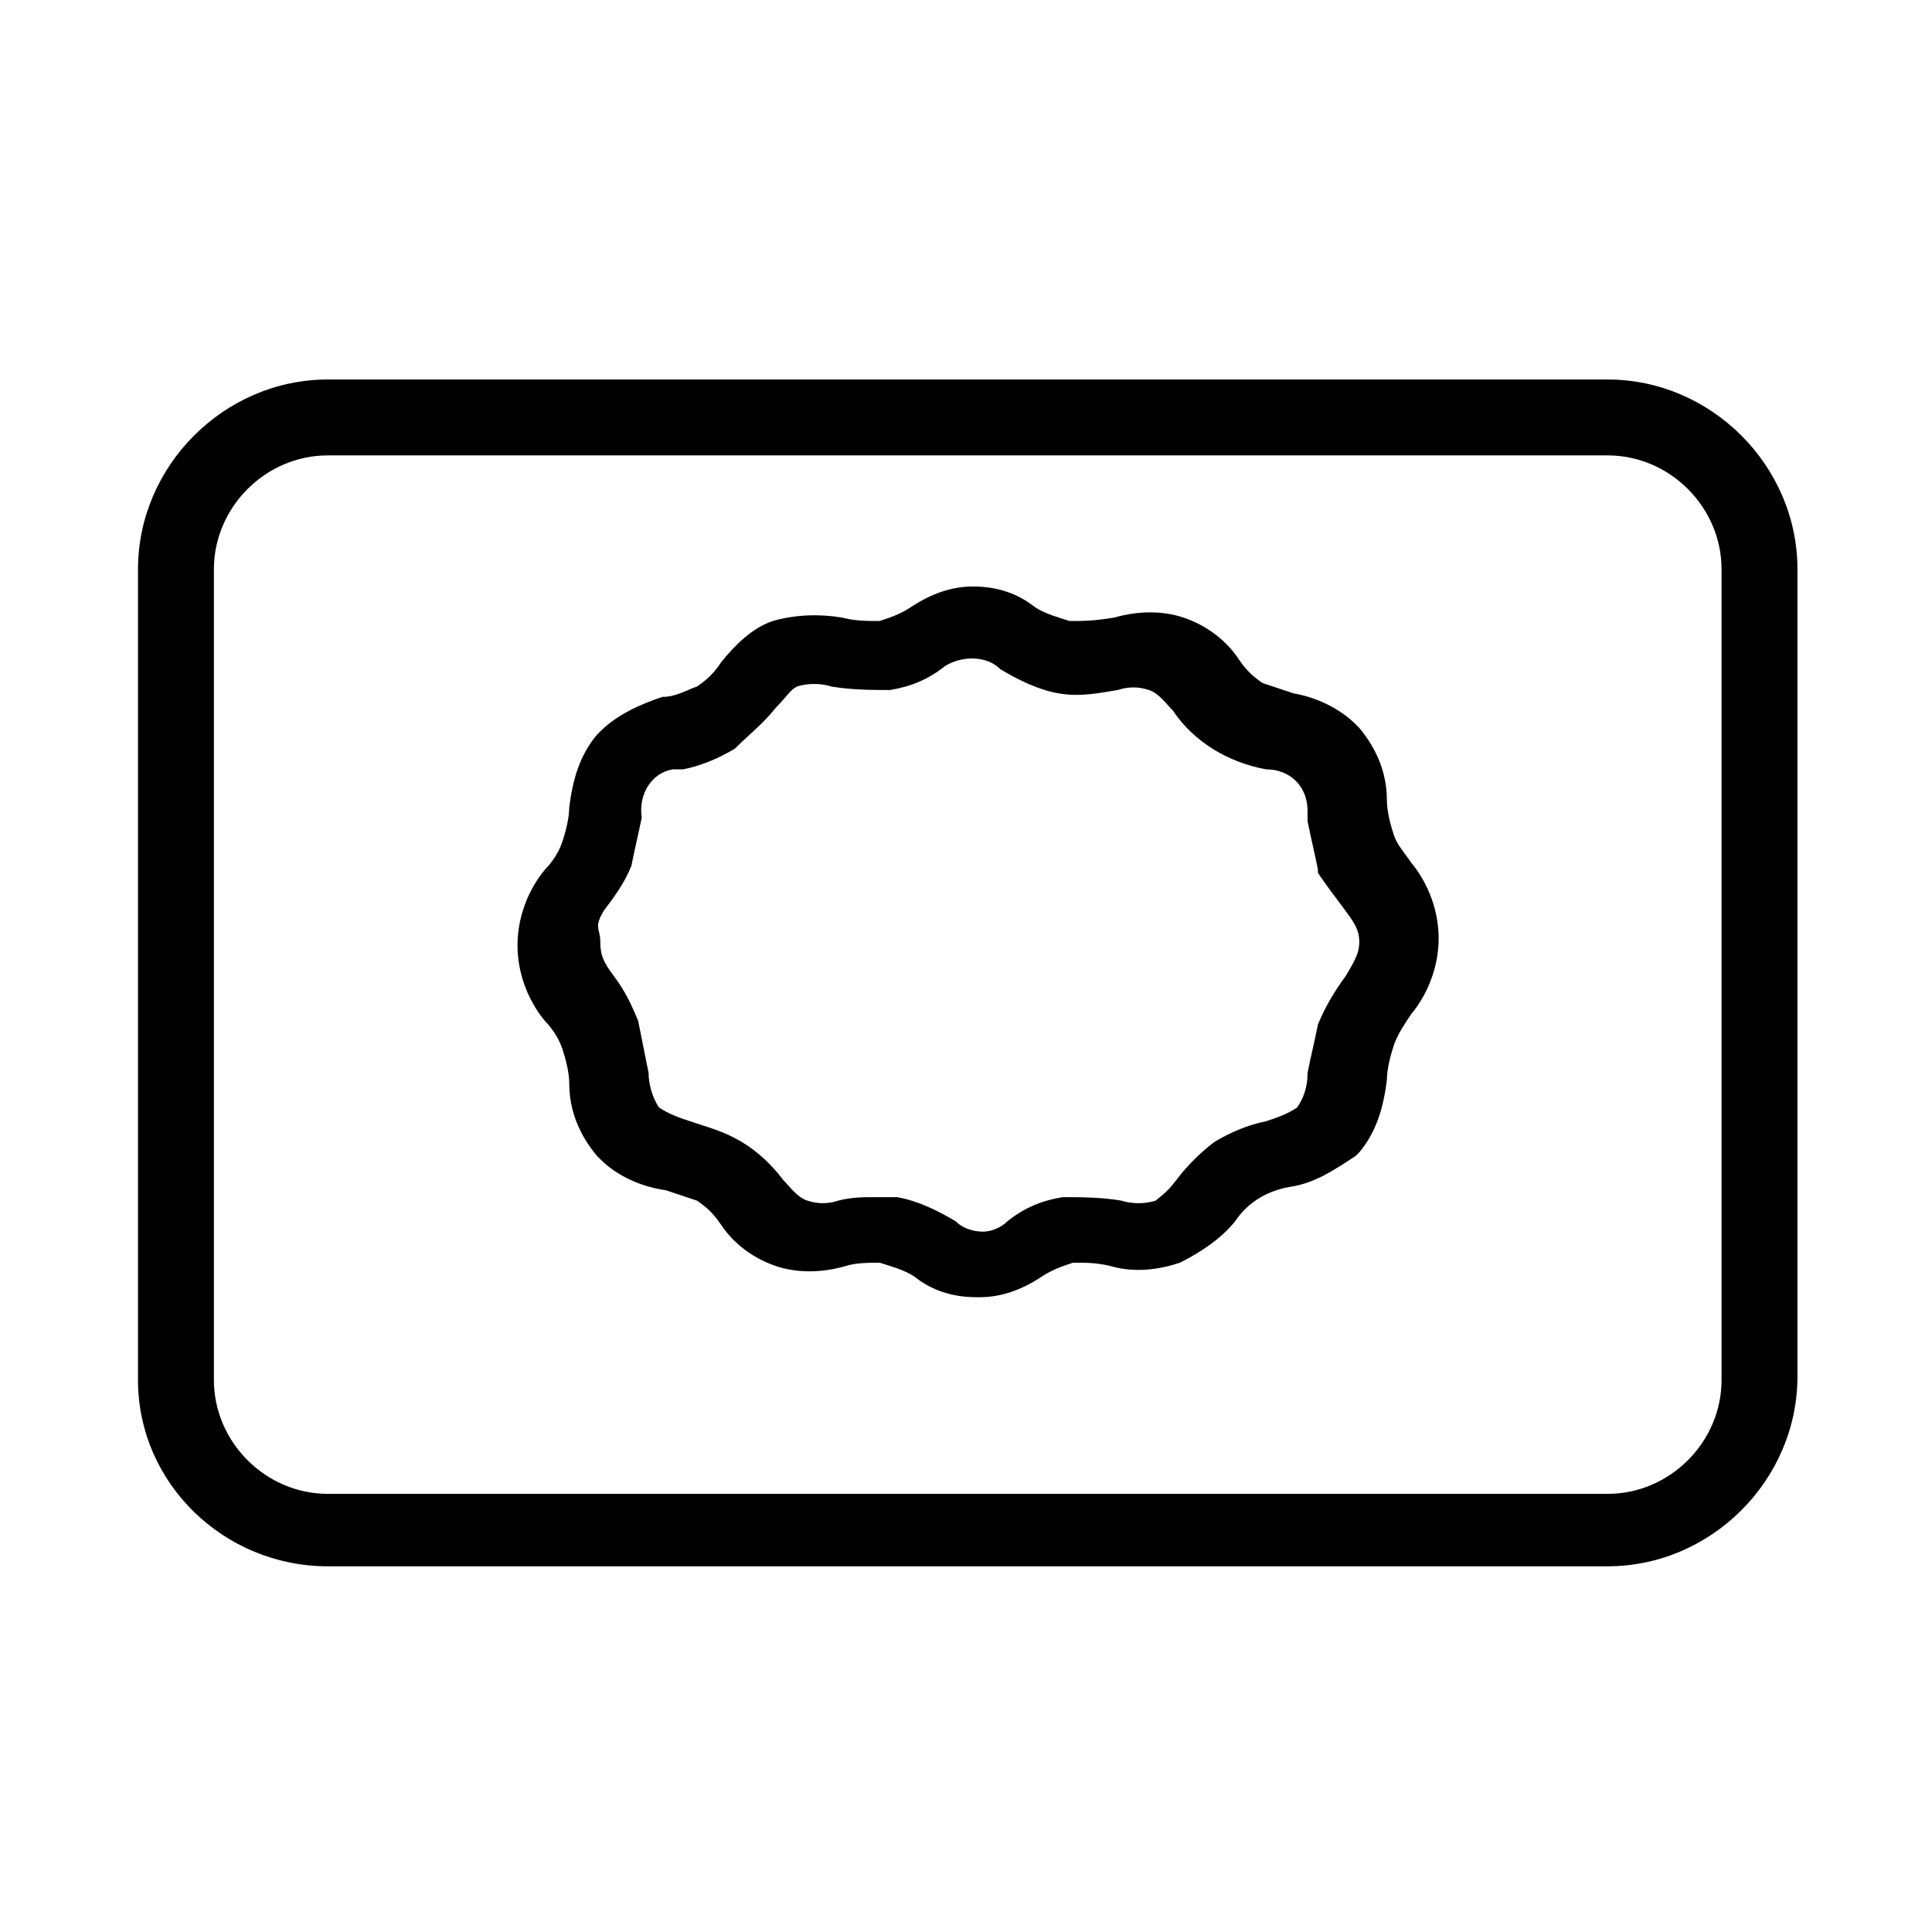
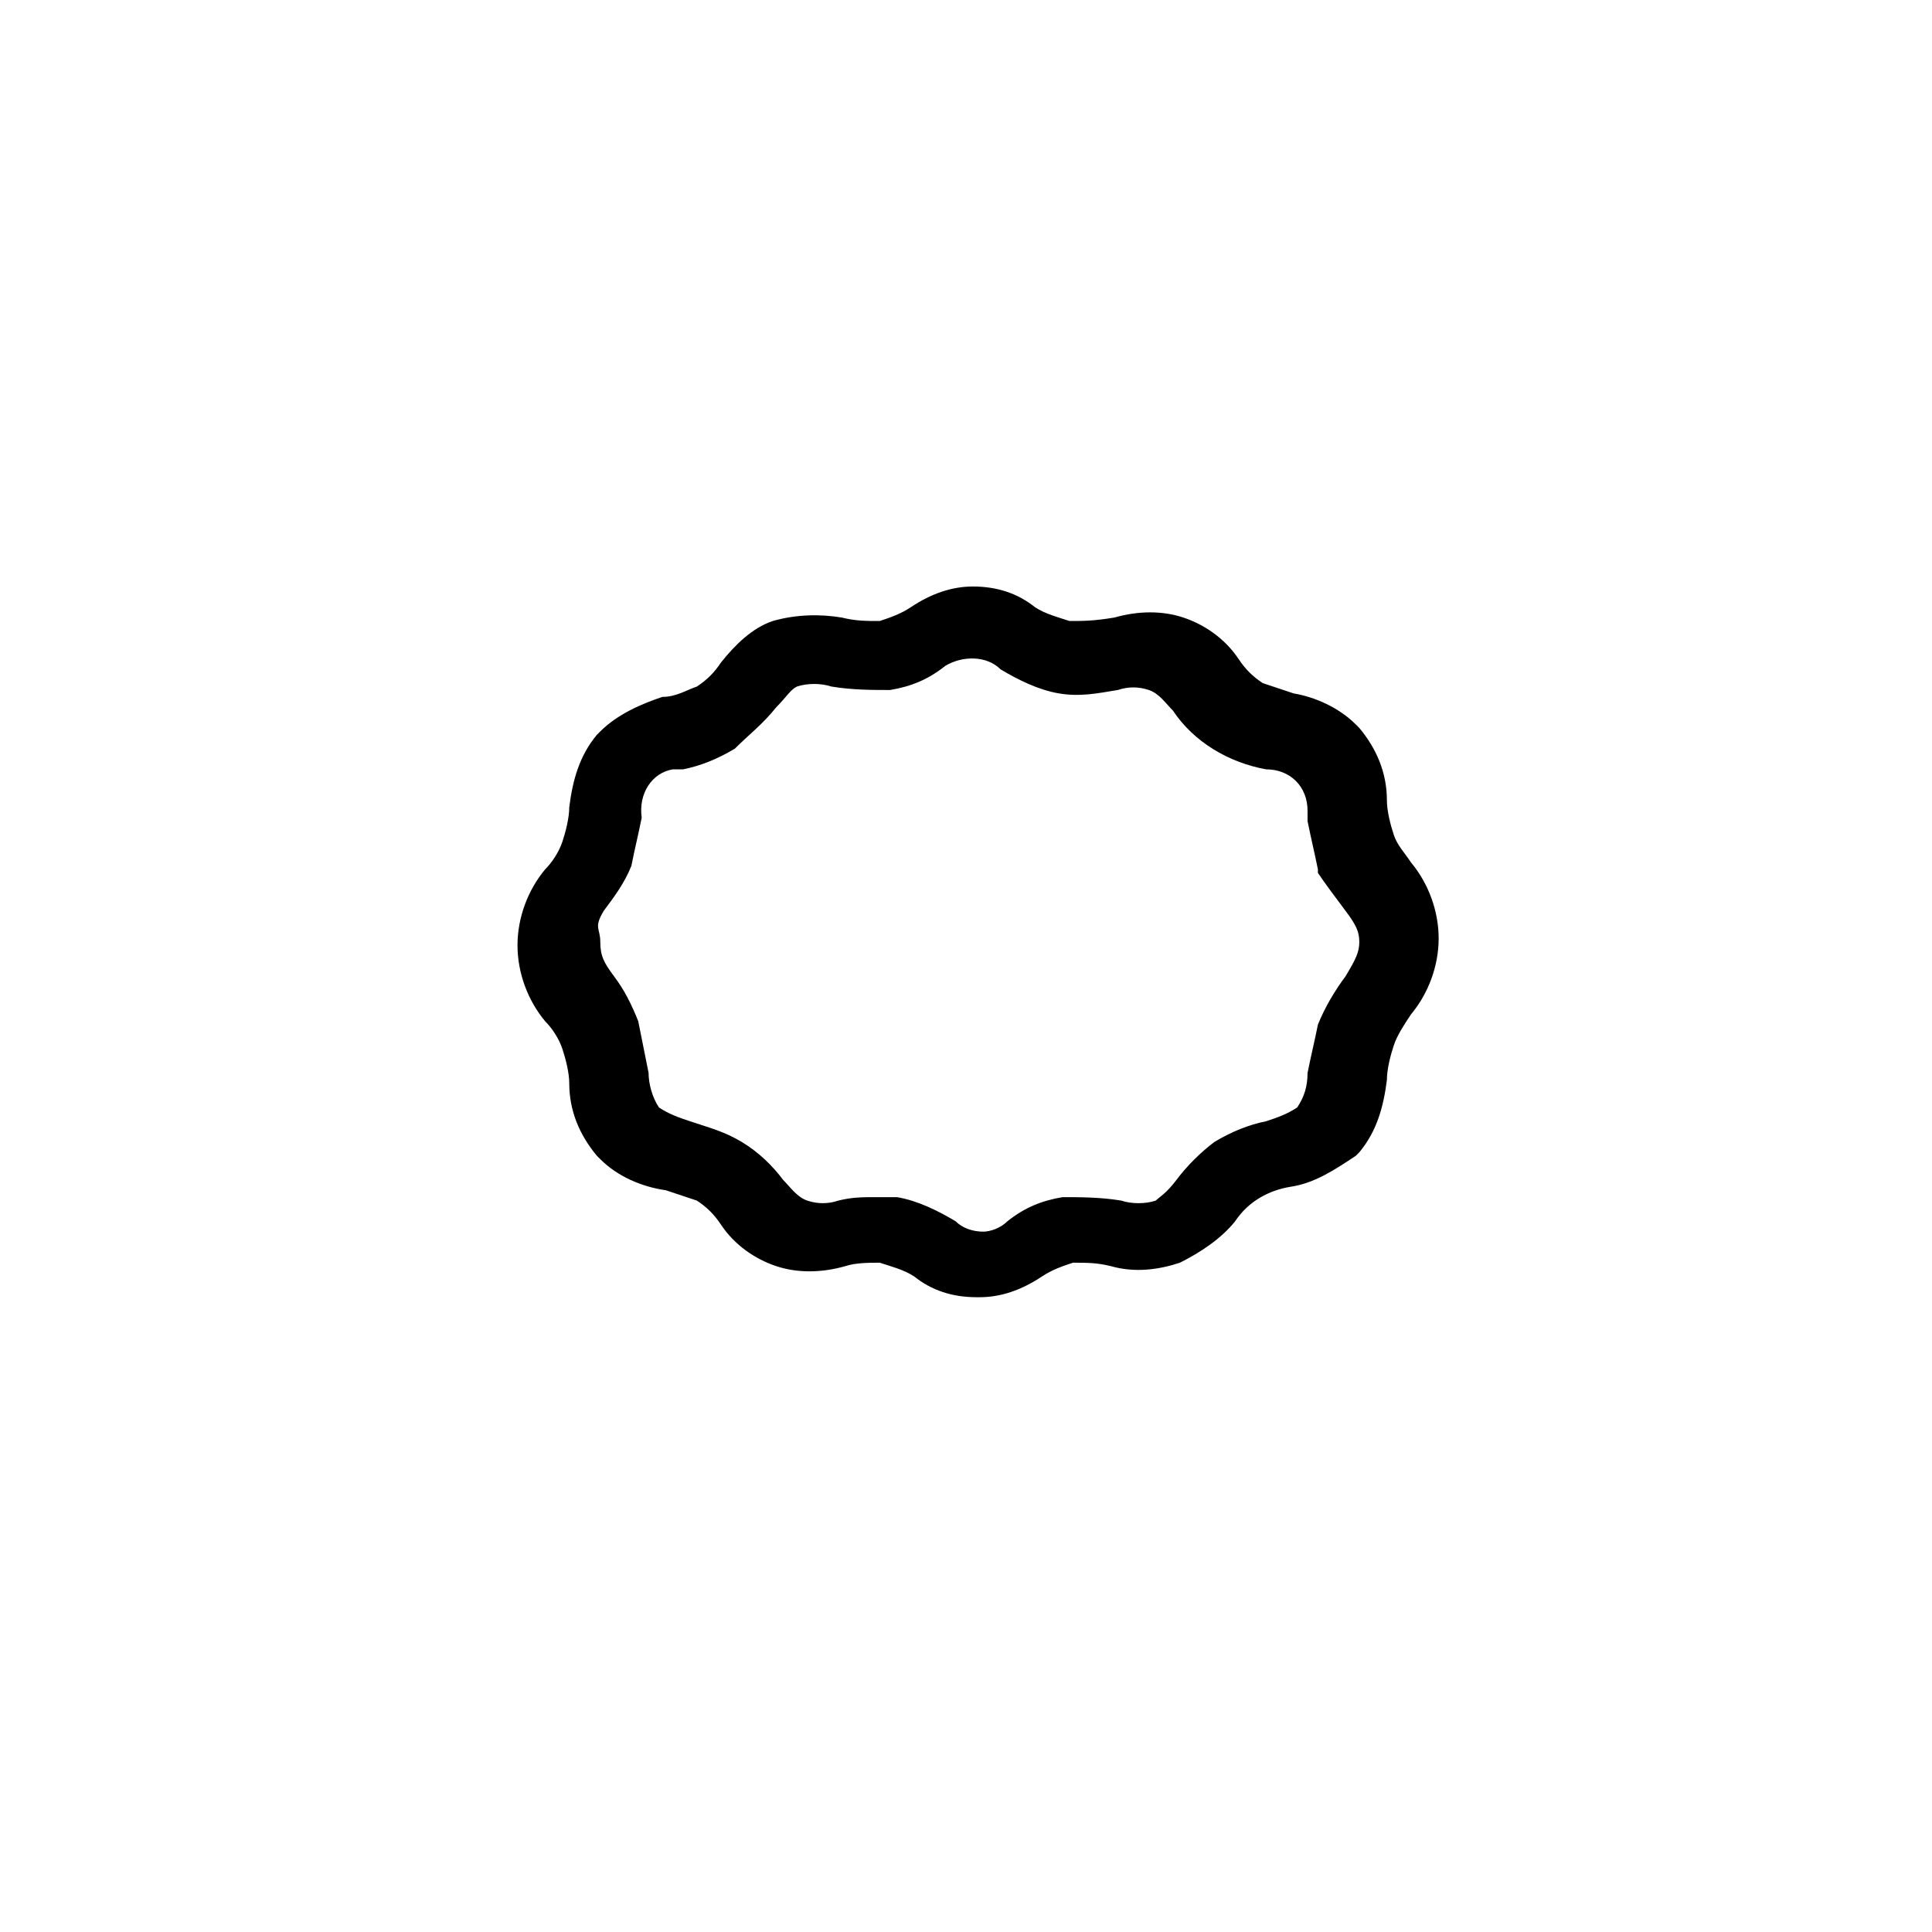
<svg xmlns="http://www.w3.org/2000/svg" xmlns:xlink="http://www.w3.org/1999/xlink" version="1.1" id="Layer_1" x="0px" y="0px" viewBox="0 0 56 56" style="enable-background:new 0 0 56 56;" xml:space="preserve">
  <style type="text/css">
	.st0{clip-path:url(#SVGID_2_);}
</style>
  <g>
    <defs>
      <rect id="SVGID_1_" width="56" height="56" />
    </defs>
    <clipPath id="SVGID_2_">
      <use xlink:href="#SVGID_1_" style="overflow:visible;" />
    </clipPath>
    <g id="_01_CENTRO_DE_AYUDA_-_BUSCAR_3" class="st0">
      <g id="Group_4749" transform="translate(4 -5)">
        <g id="Group_11" transform="translate(11 22)">
          <path id="Path_23" d="M1.3,13.4c0.1,0.3,0.2,0.7,0.2,1c0,0.8,0.3,1.5,0.8,2.1c0,0,0.1,0.1,0.1,0.1c0.5,0.5,1.2,0.8,1.9,0.9      c0.3,0.1,0.6,0.2,0.9,0.3c0.3,0.2,0.5,0.4,0.7,0.7c0.4,0.6,1,1,1.6,1.2c0.6,0.2,1.3,0.2,2,0c0.3-0.1,0.7-0.1,1-0.1      c0.3,0.1,0.7,0.2,1,0.4c0.5,0.4,1.1,0.6,1.8,0.6h0.1c0.6,0,1.2-0.2,1.8-0.6c0.3-0.2,0.6-0.3,0.9-0.4c0.4,0,0.7,0,1.1,0.1      c0.7,0.2,1.4,0.1,2-0.1c0.6-0.3,1.2-0.7,1.6-1.2c0.4-0.6,1-0.9,1.6-1c0.7-0.1,1.3-0.5,1.9-0.9c0,0,0.1-0.1,0.1-0.1      c0.5-0.6,0.7-1.3,0.8-2.1c0-0.3,0.1-0.7,0.2-1c0.1-0.3,0.3-0.6,0.5-0.9c0.5-0.6,0.8-1.4,0.8-2.2c0-0.8-0.3-1.6-0.8-2.2      c-0.2-0.3-0.4-0.5-0.5-0.8c-0.1-0.3-0.2-0.7-0.2-1c0-0.8-0.3-1.5-0.8-2.1c0,0-0.1-0.1-0.1-0.1c-0.5-0.5-1.2-0.8-1.8-0.9      c-0.3-0.1-0.6-0.2-0.9-0.3c-0.3-0.2-0.5-0.4-0.7-0.7c-0.4-0.6-1-1-1.6-1.2c-0.6-0.2-1.3-0.2-2,0C16.7,1,16.4,1,16,1      c-0.3-0.1-0.7-0.2-1-0.4C14.5,0.2,13.9,0,13.2,0c-0.6,0-1.2,0.2-1.8,0.6c-0.3,0.2-0.6,0.3-0.9,0.4c-0.4,0-0.7,0-1.1-0.1      C8.8,0.8,8.1,0.8,7.4,1C6.8,1.2,6.3,1.7,5.9,2.2C5.7,2.5,5.5,2.7,5.2,2.9C4.9,3,4.6,3.2,4.2,3.2C3.6,3.4,2.9,3.7,2.4,4.2      c0,0-0.1,0.1-0.1,0.1C1.8,4.9,1.6,5.6,1.5,6.4c0,0.3-0.1,0.7-0.2,1C1.2,7.7,1,8,0.8,8.2C0.3,8.8,0,9.6,0,10.4      c0,0.8,0.3,1.6,0.8,2.2C1,12.8,1.2,13.1,1.3,13.4z M2.5,9.4C2.8,9,3.1,8.6,3.3,8.1c0.1-0.5,0.2-0.9,0.3-1.4      C3.5,6,3.9,5.4,4.5,5.3c0.1,0,0.2,0,0.3,0c0.5-0.1,1-0.3,1.5-0.6C6.7,4.3,7.1,4,7.5,3.5C7.8,3.2,7.9,3,8.1,2.9      c0.3-0.1,0.7-0.1,1,0c0.6,0.1,1.2,0.1,1.7,0.1c0.6-0.1,1.1-0.3,1.6-0.7C12.9,2,13.6,2,14,2.4c0.5,0.3,1.1,0.6,1.7,0.7      c0.6,0.1,1.1,0,1.7-0.1c0.3-0.1,0.6-0.1,0.9,0c0.3,0.1,0.5,0.4,0.7,0.6c0.6,0.9,1.6,1.5,2.7,1.7c0.7,0,1.2,0.5,1.2,1.2      c0,0.1,0,0.2,0,0.3c0.1,0.5,0.2,0.9,0.3,1.4c0,0,0,0,0,0.1C23.4,8.6,23.7,9,24,9.4c0.3,0.4,0.4,0.6,0.4,0.9s-0.1,0.5-0.4,1      c-0.3,0.4-0.6,0.9-0.8,1.4c-0.1,0.5-0.2,0.9-0.3,1.4c0,0.4-0.1,0.7-0.3,1c-0.3,0.2-0.6,0.3-0.9,0.4c-0.5,0.1-1,0.3-1.5,0.6      c-0.4,0.3-0.8,0.7-1.1,1.1c-0.3,0.4-0.5,0.5-0.6,0.6c-0.3,0.1-0.7,0.1-1,0c-0.6-0.1-1.2-0.1-1.7-0.1c-0.6,0.1-1.1,0.3-1.6,0.7      c-0.2,0.2-0.5,0.3-0.7,0.3c-0.3,0-0.6-0.1-0.8-0.3c-0.5-0.3-1.1-0.6-1.7-0.7c-0.2,0-0.4,0-0.6,0c-0.4,0-0.7,0-1.1,0.1      c-0.3,0.1-0.6,0.1-0.9,0c-0.3-0.1-0.5-0.4-0.7-0.6c-0.3-0.4-0.7-0.8-1.2-1.1c-0.5-0.3-0.9-0.4-1.5-0.6c-0.3-0.1-0.6-0.2-0.9-0.4      c-0.2-0.3-0.3-0.7-0.3-1c-0.1-0.5-0.2-1-0.3-1.5c-0.2-0.5-0.4-0.9-0.7-1.3c-0.3-0.4-0.4-0.6-0.4-1S2.2,9.9,2.5,9.4L2.5,9.4z" />
        </g>
        <g id="Group_12" transform="translate(0 16)">
-           <path id="Path_24" d="M5.5,34.4h37.1c3,0,5.5-2.5,5.5-5.5V5.5c0-3-2.5-5.5-5.5-5.5H5.5C2.5,0,0,2.5,0,5.5V29      C0,32,2.5,34.4,5.5,34.4z M2.2,5.5c0-1.8,1.5-3.3,3.3-3.3h37.1c1.8,0,3.3,1.5,3.3,3.3V29c0,1.8-1.5,3.3-3.3,3.3H5.5      c-1.8,0-3.3-1.5-3.3-3.3V5.5z" />
-         </g>
+           </g>
      </g>
    </g>
  </g>
</svg>